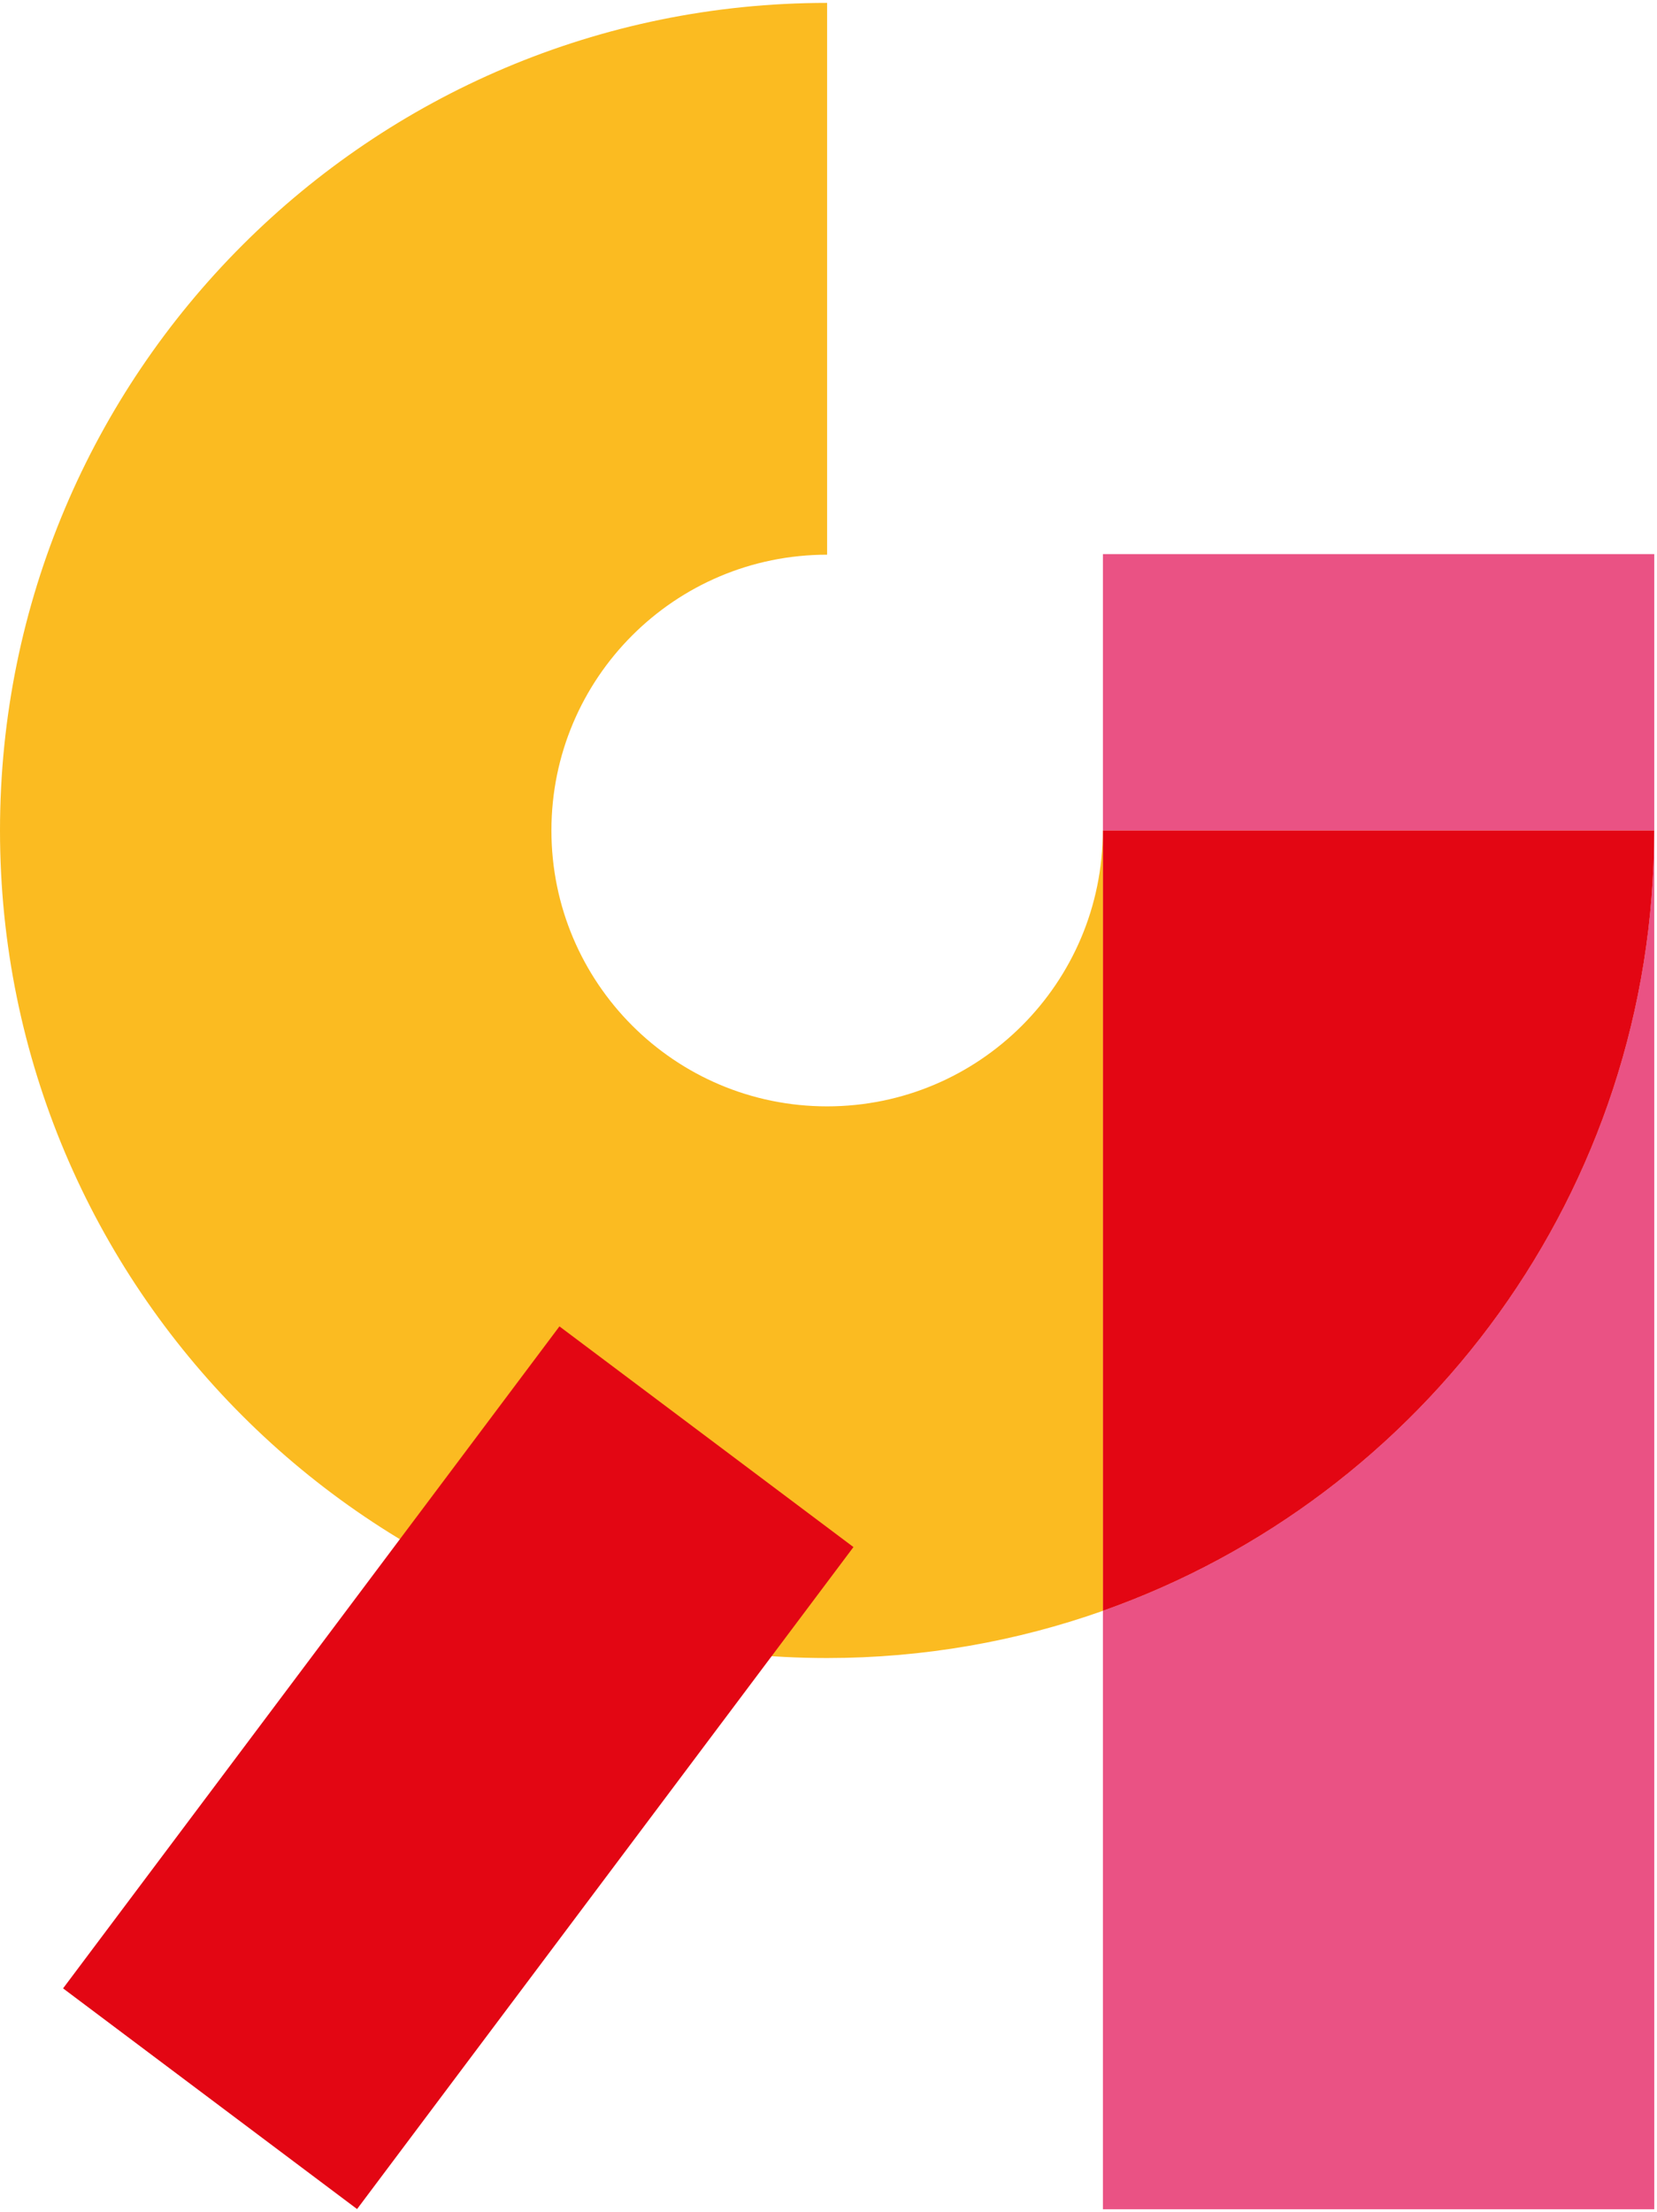
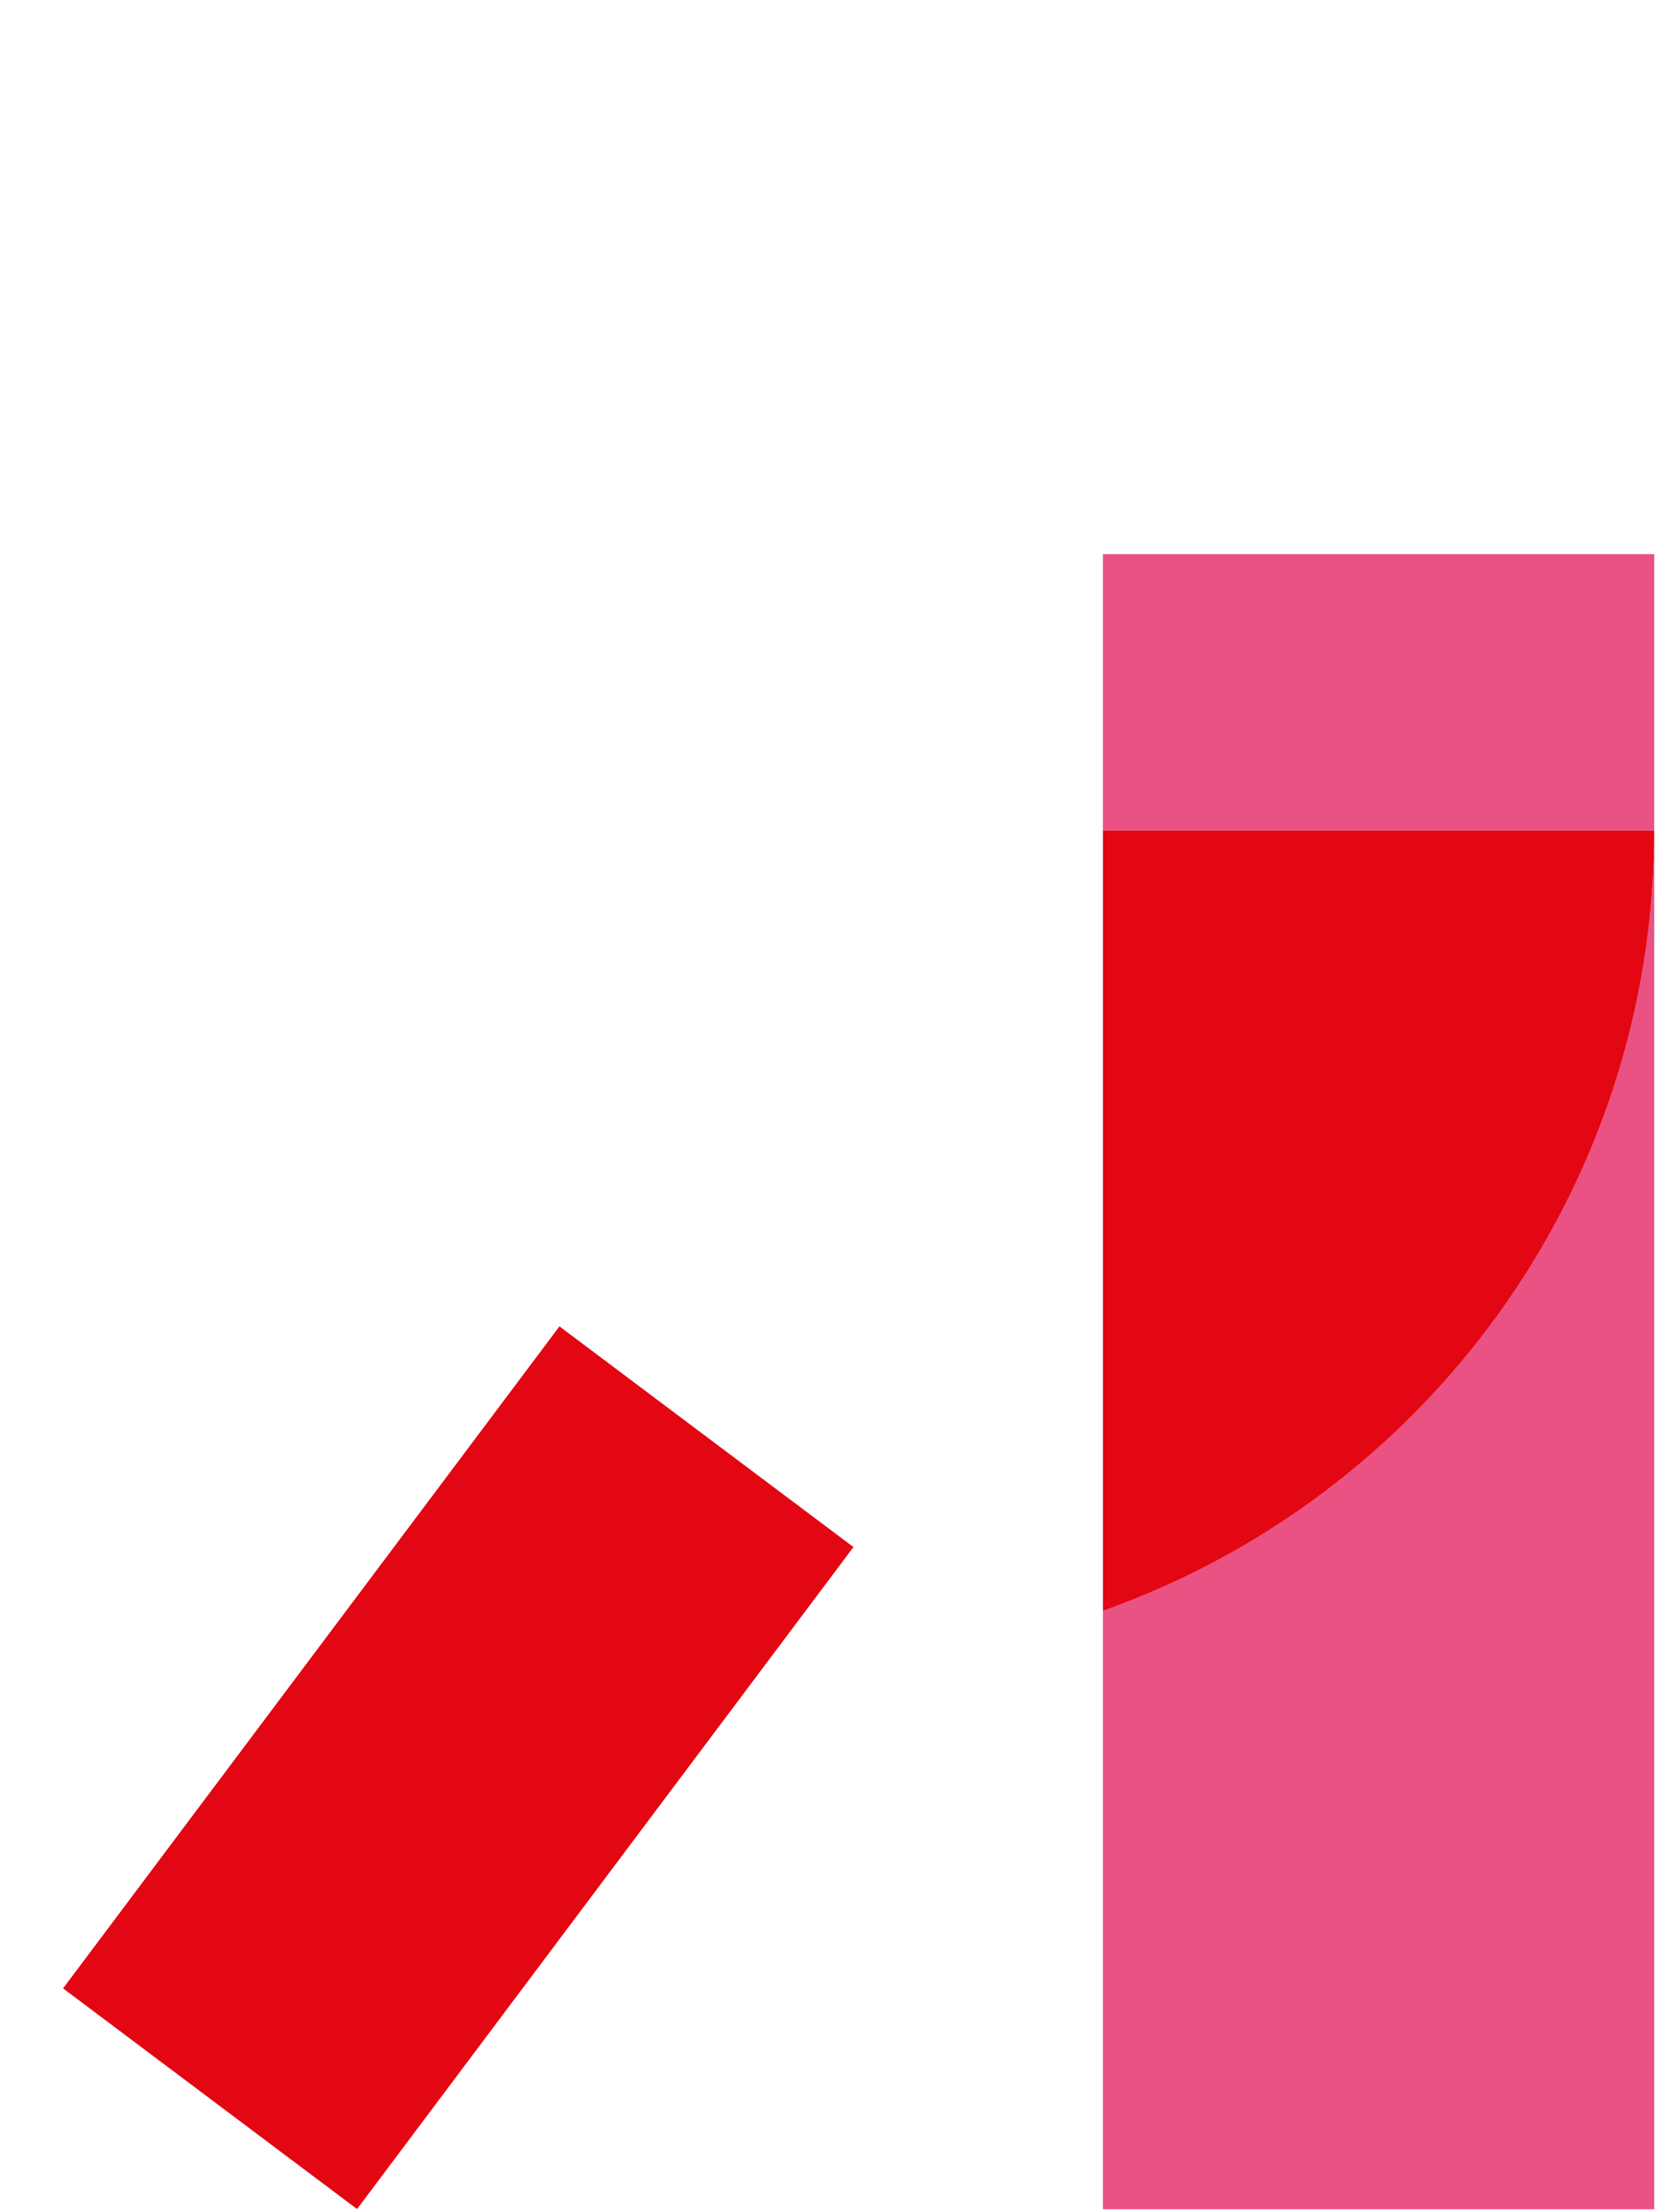
<svg xmlns="http://www.w3.org/2000/svg" width="287" height="383" viewBox="0 0 287 383" fill="none">
  <path d="M191.033 95.939V143.784H286.509C286.509 206.164 246.658 259.208 191.033 278.885V382.5H286.525V95.931H191.033V95.939Z" fill="#EA5284" />
-   <path d="M191.008 143.785C191.008 170.161 169.631 191.549 143.258 191.549C116.885 191.549 95.508 170.161 95.508 143.785C95.508 117.409 116.885 96.037 143.258 96.037V0.5C64.132 0.5 0 64.656 0 143.785C0 222.905 64.132 287.061 143.258 287.061C160.005 287.061 176.094 284.174 191.041 278.886V143.785H191.008V143.785Z" fill="#FBBB21" />
  <path d="M286.516 143.784H191.041V278.885C246.665 259.217 286.516 206.172 286.516 143.784Z" fill="#E30613" />
  <path d="M96.898 229.642L10.924 344.256L61.847 382.464L147.821 267.85L96.898 229.642Z" fill="#E30613" />
</svg>